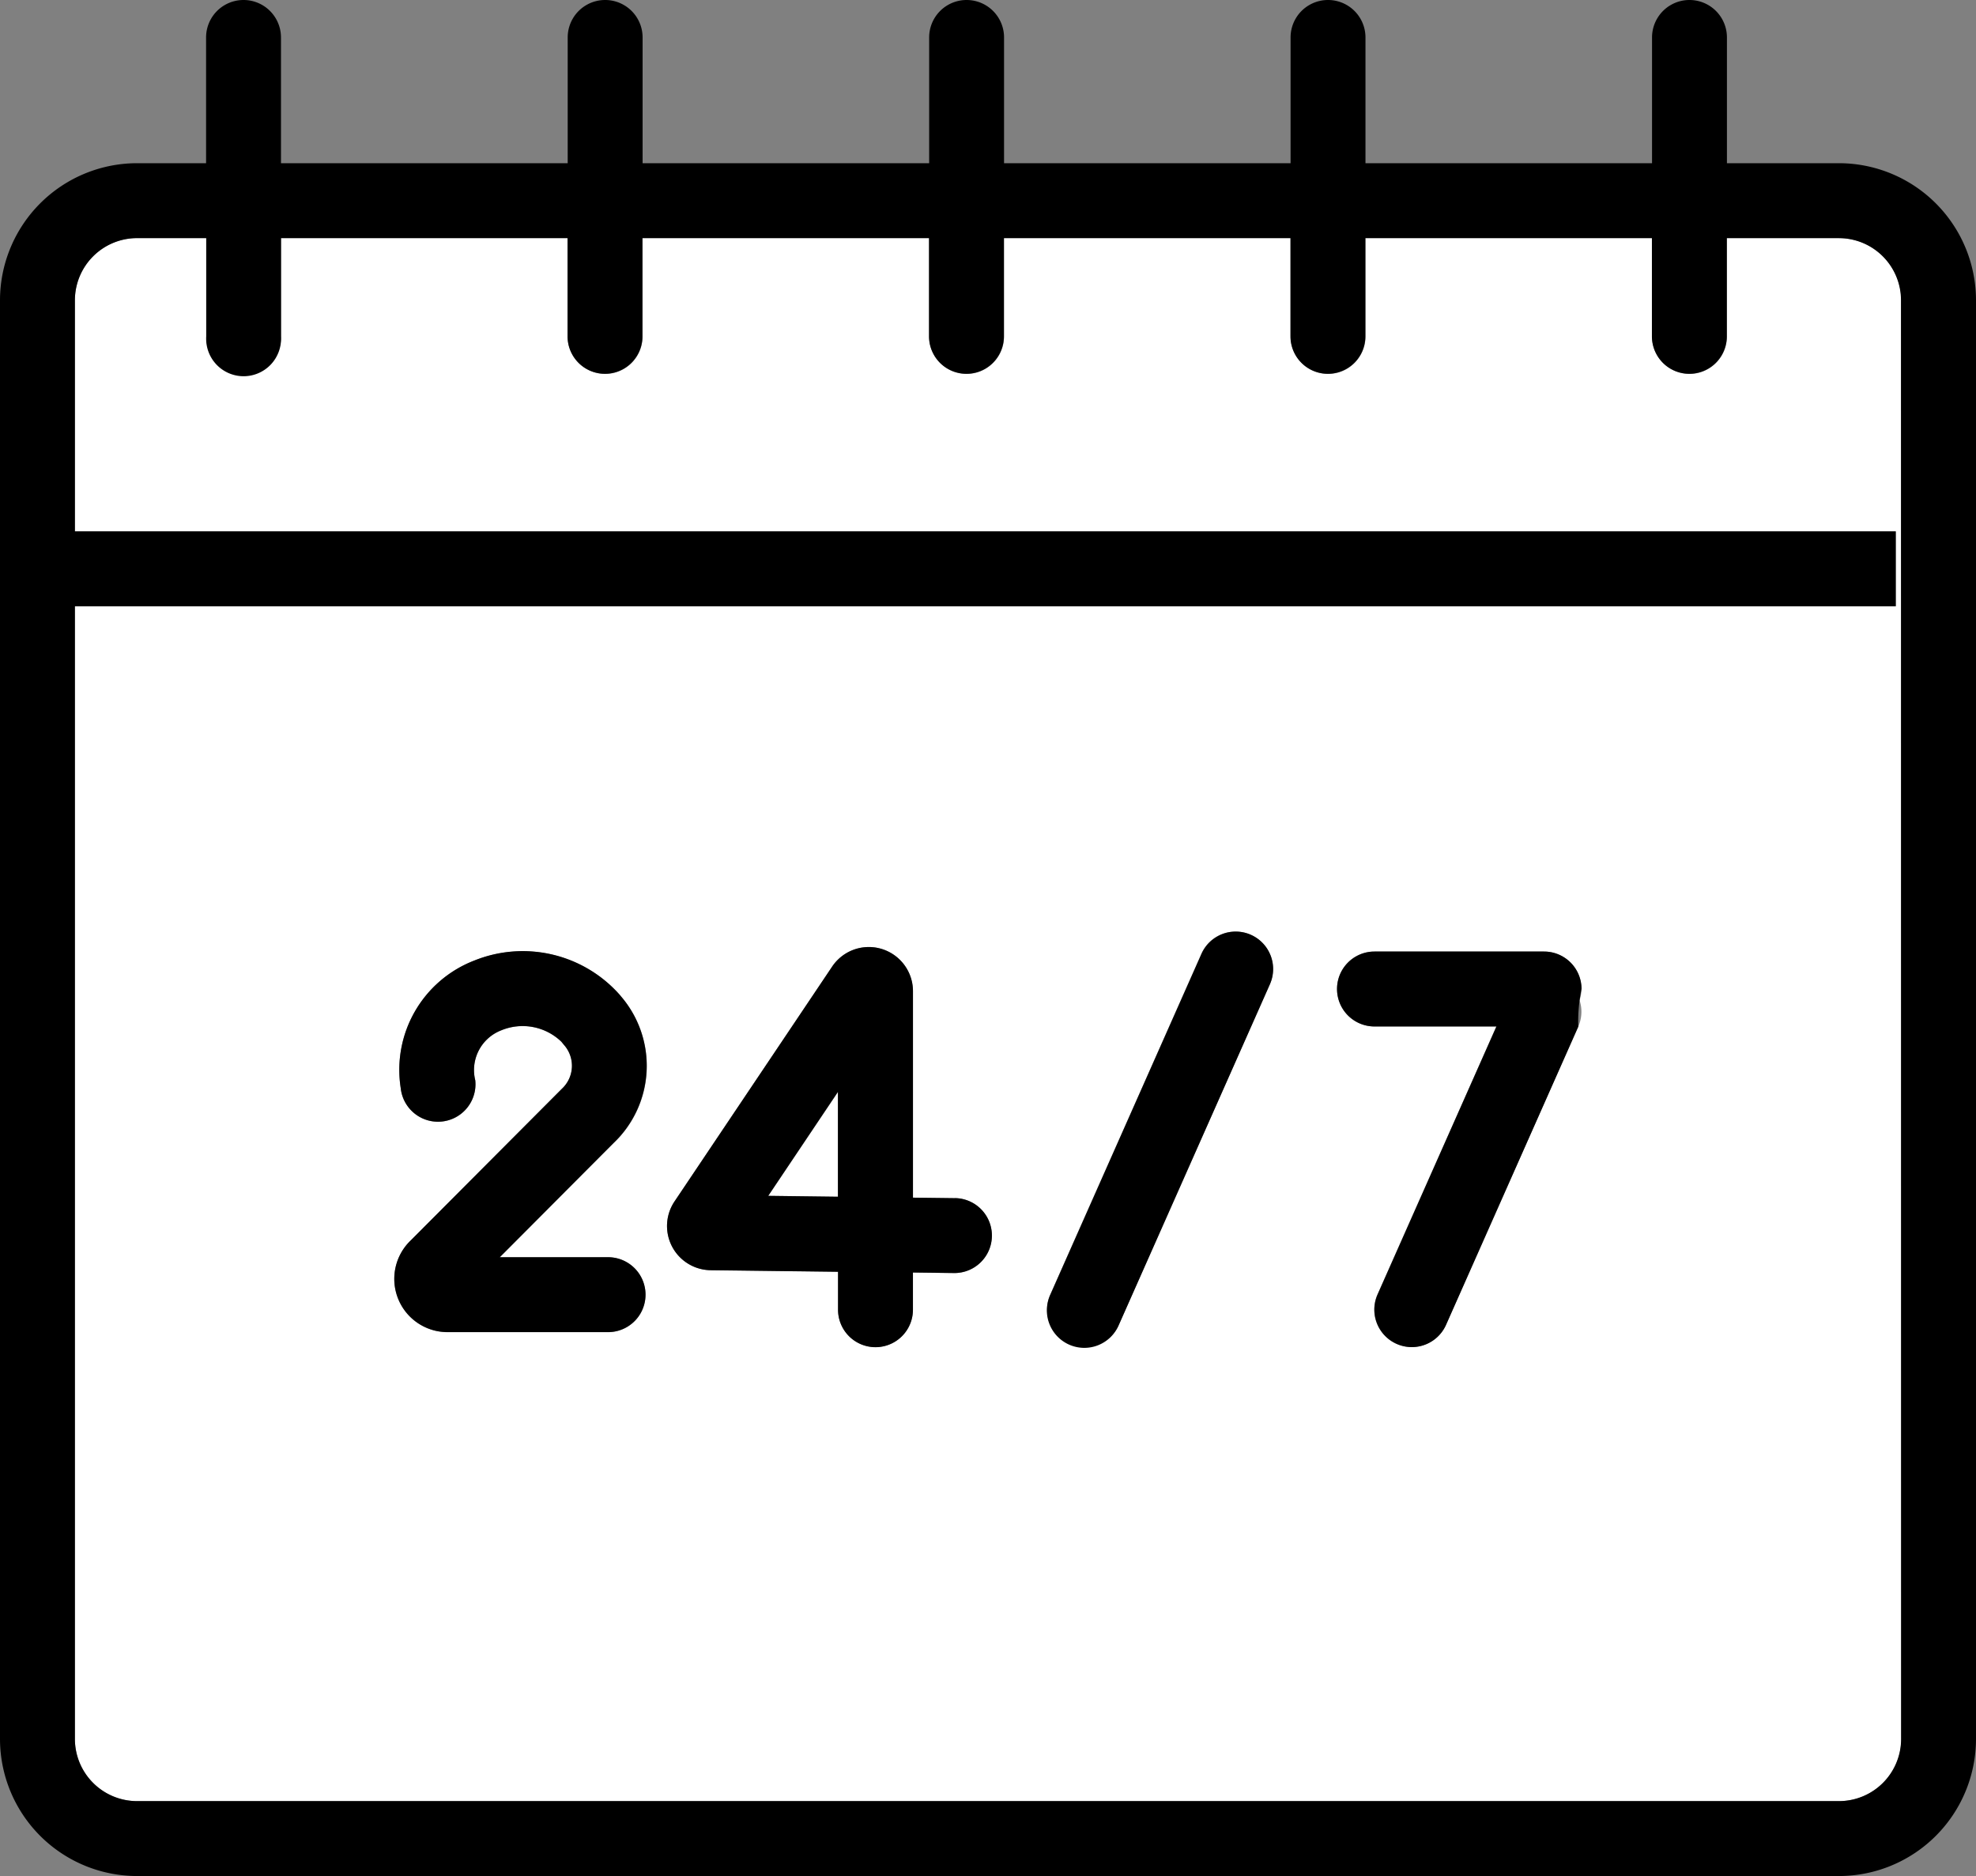
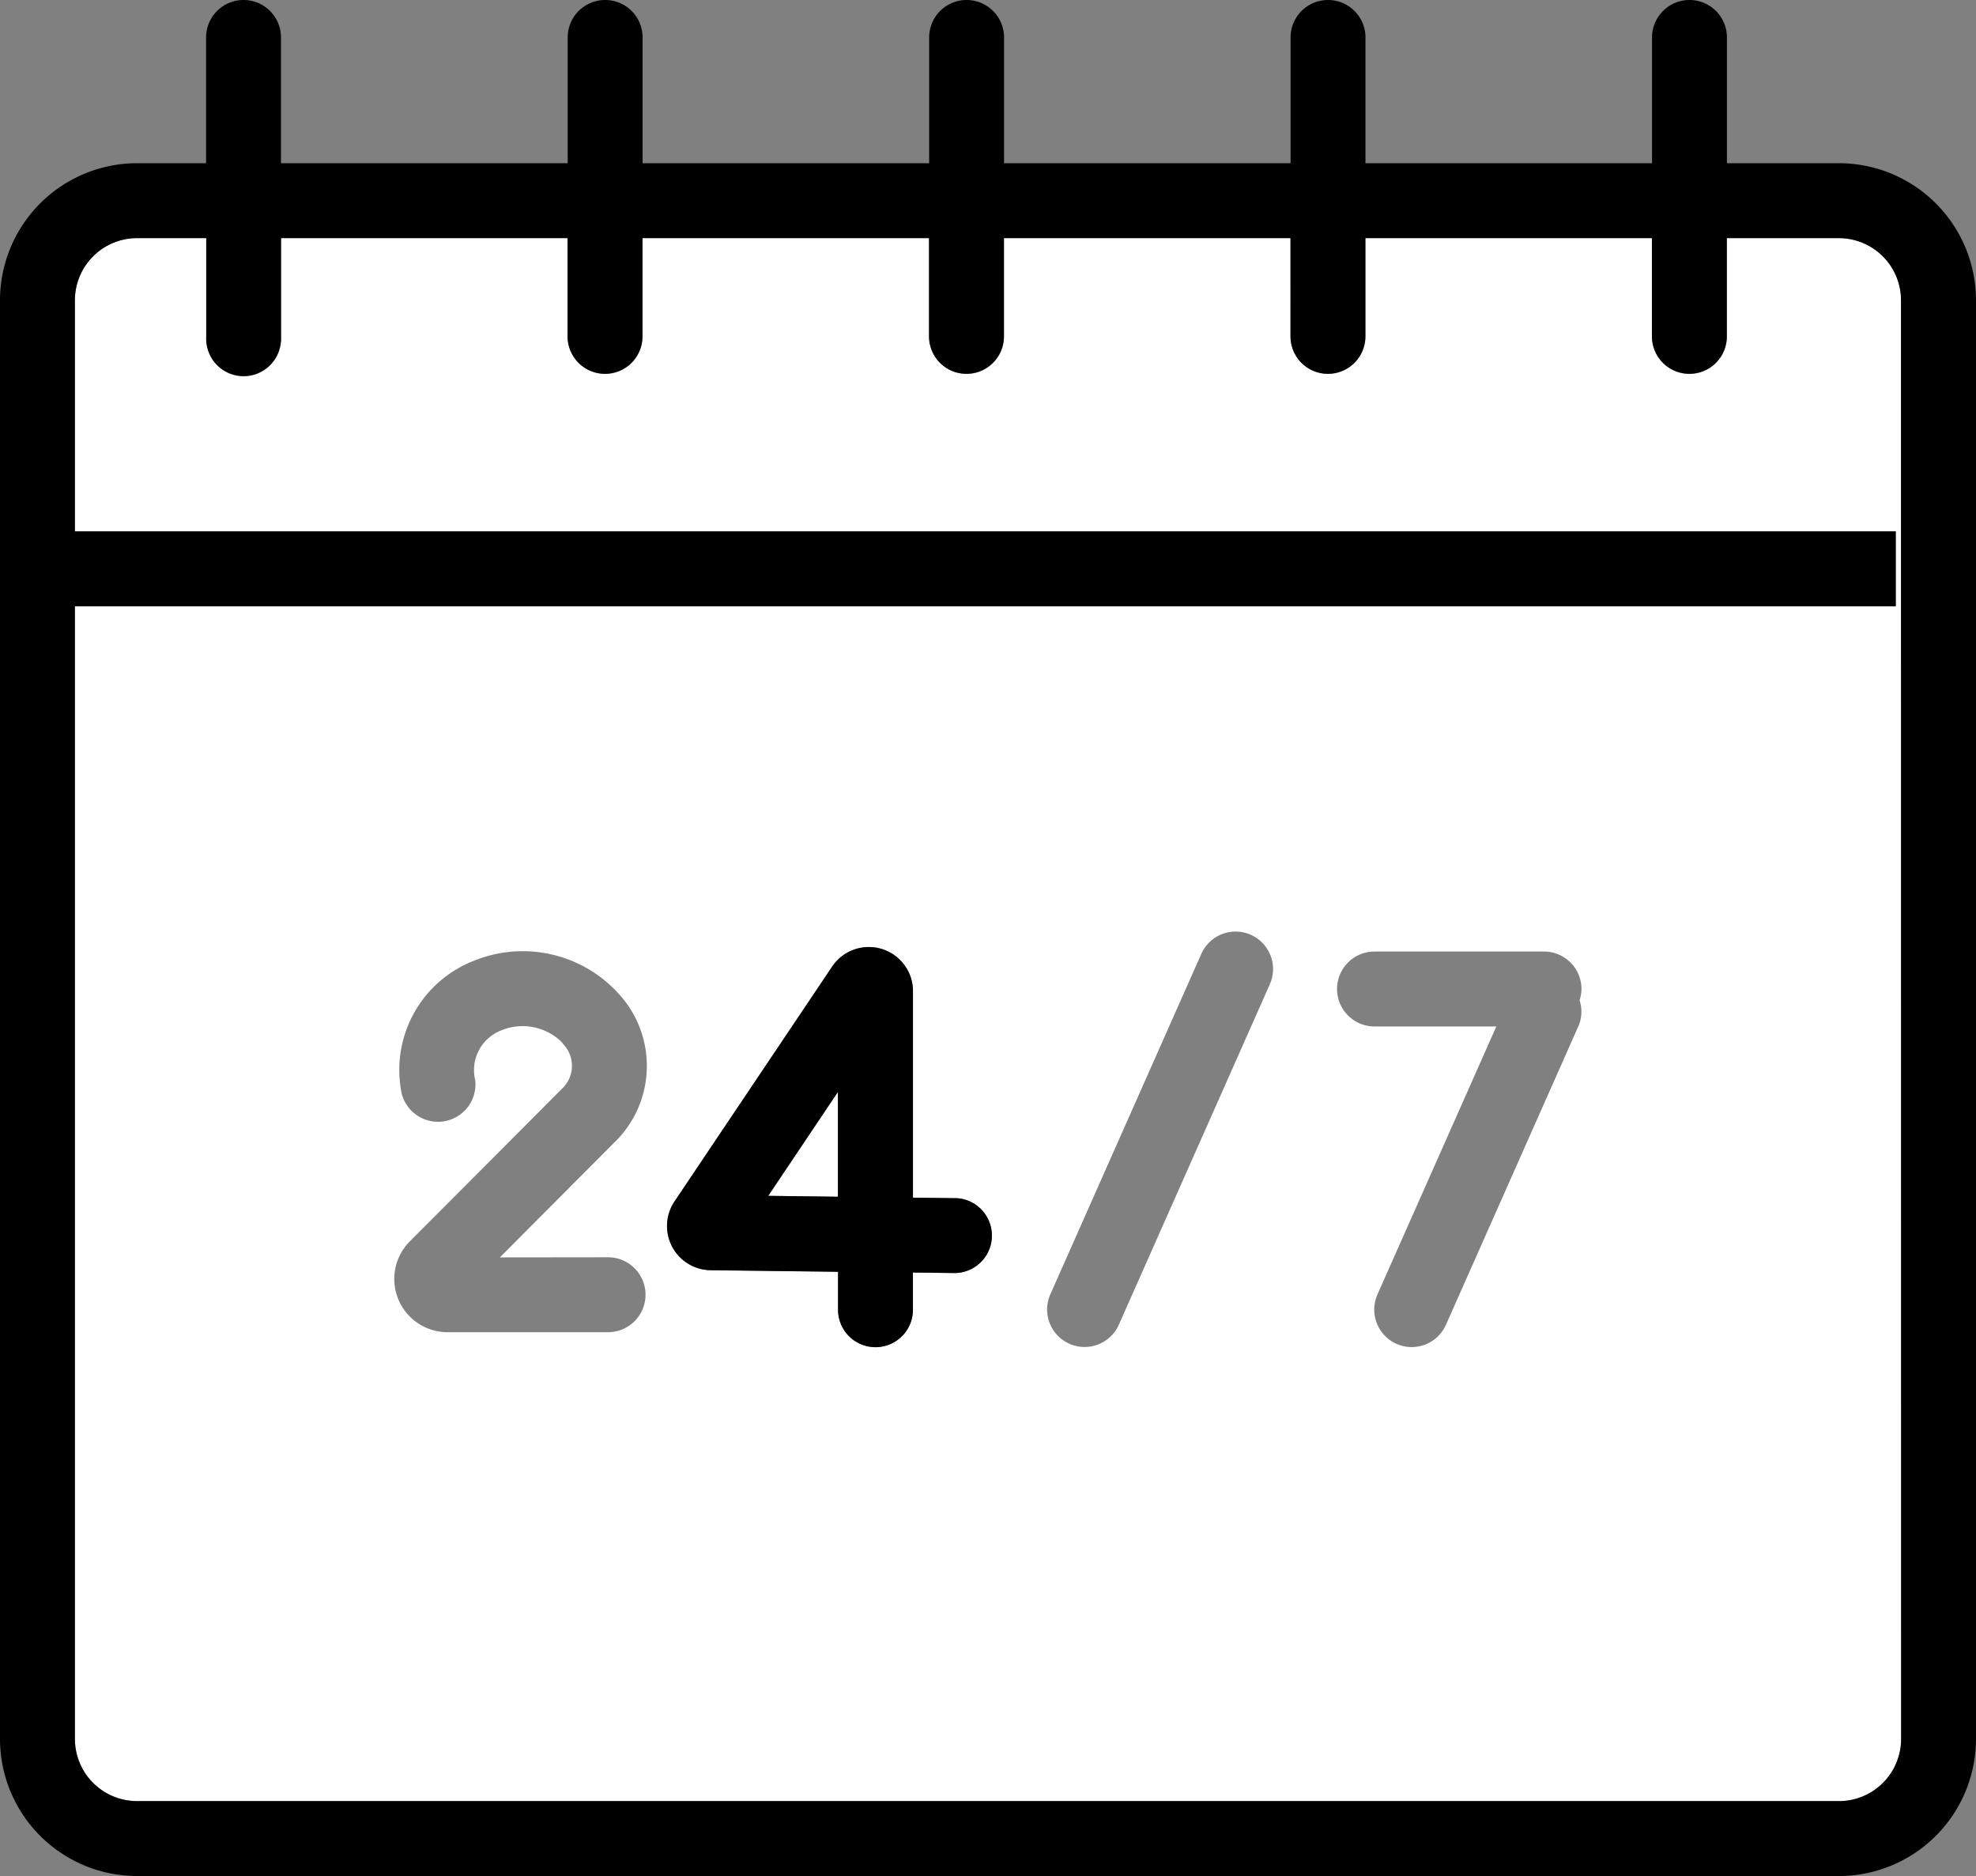
<svg xmlns="http://www.w3.org/2000/svg" width="49.228" height="46.728" viewBox="0 0 49.228 46.728">
  <rect x="0" y="0" width="49.228" height="46.728" fill="#808080" stroke="none" />
  <defs>
    <clipPath id="clip-path">
      <rect id="Rectangle_722" data-name="Rectangle 722" width="49.228" height="46.728" fill="none" />
    </clipPath>
  </defs>
  <g id="Group_35149" data-name="Group 35149" transform="translate(0 0)">
    <path id="Path_553" data-name="Path 553" d="M73.547,104.647v-2.609l-1.737,2.587Z" transform="translate(-52.669 -74.839)" fill="#fff" />
    <g id="Group_35148" data-name="Group 35148" transform="translate(0 0)">
      <g id="Group_35147" data-name="Group 35147" clip-path="url(#clip-path)">
        <path id="Path_554" data-name="Path 554" d="M50.948,22.25H48.157V24.7a.933.933,0,1,1-1.866,0V22.25H39.153V24.7a.933.933,0,1,1-1.866,0V22.25H30.148V24.7a.933.933,0,1,1-1.866,0V22.25H21.143V24.7a.933.933,0,1,1-1.866,0V22.25H12.138V24.7a.933.933,0,1,1-1.866,0V22.25H8.548A1.549,1.549,0,0,0,7,23.8v5.756H52.363V31.42H7V59.633a1.549,1.549,0,0,0,1.548,1.548h42.4A1.549,1.549,0,0,0,52.5,59.633V23.8a1.549,1.549,0,0,0-1.548-1.548M20.283,47.635a.933.933,0,0,1,0,1.866h-4a1.326,1.326,0,0,1-.918-2.283l3.769-3.78a.781.781,0,0,0,.048-1.094l-.061-.075a1.391,1.391,0,0,0-1.5-.285,1.06,1.06,0,0,0-.647,1.243.933.933,0,1,1-1.856.2,2.916,2.916,0,0,1,1.829-3.18,3.225,3.225,0,0,1,3.651.881,2.653,2.653,0,0,1-.179,3.668l-2.832,2.842Zm8.618.394-1.023-.013v.923a.933.933,0,1,1-1.866,0v-.945l-3.171-.039a1.1,1.1,0,0,1-.9-1.717L25.861,40.4a1.1,1.1,0,0,1,2.017.614V46.15l1.045.013a.933.933,0,1,1-.023,1.866m7.872-7.2-3.763,8.483A.933.933,0,1,1,31.3,48.56l3.763-8.483a.933.933,0,0,1,1.706.757m7.682,1.057-3.294,7.426a.933.933,0,1,1-1.706-.757l2.961-6.674H39.377a.933.933,0,0,1,0-1.866H43.6a.933.933,0,0,1,.933.933.918.918,0,0,1-.047.279.925.925,0,0,1-.033.659" transform="translate(-5.134 -16.319)" fill="#fff" />
        <path id="Path_555" data-name="Path 555" d="M45.814,4.065H43.023V.933a.933.933,0,1,0-1.866,0V4.065H34.018V.933a.933.933,0,1,0-1.866,0V4.065H25.014V.933a.933.933,0,1,0-1.866,0V4.065H16.009V.933a.933.933,0,1,0-1.866,0V4.065H7V.933a.933.933,0,1,0-1.866,0V4.065H3.414A3.417,3.417,0,0,0,0,7.479V43.314a3.417,3.417,0,0,0,3.414,3.414h42.4a3.417,3.417,0,0,0,3.414-3.414V7.479a3.417,3.417,0,0,0-3.414-3.414m1.548,39.249a1.549,1.549,0,0,1-1.548,1.548H3.414a1.549,1.549,0,0,1-1.548-1.548V15.1H47.229V13.235H1.866V7.479A1.549,1.549,0,0,1,3.414,5.931H5.138V8.377A.933.933,0,1,0,7,8.377V5.931h7.139V8.377a.933.933,0,1,0,1.866,0V5.931h7.139V8.377a.933.933,0,1,0,1.866,0V5.931h7.139V8.377a.933.933,0,1,0,1.866,0V5.931h7.139V8.377a.933.933,0,1,0,1.866,0V5.931h2.791a1.549,1.549,0,0,1,1.548,1.548Z" />
-         <line id="Line_17" data-name="Line 17" transform="translate(47.229 14.168)" fill="none" stroke="#fff" stroke-linecap="round" stroke-linejoin="round" stroke-width="0" />
-         <path id="Path_556" data-name="Path 556" d="M102.949,87.127a.933.933,0,0,0-1.231.474l-3.763,8.483a.933.933,0,1,0,1.705.757l3.763-8.483a.933.933,0,0,0-.474-1.231" transform="translate(-71.785 -63.843)" />
-         <path id="Path_557" data-name="Path 557" d="M42.5,90.015a3.225,3.225,0,0,0-3.651-.881,2.917,2.917,0,0,0-1.829,3.18.933.933,0,1,0,1.856-.2,1.06,1.06,0,0,1,.647-1.243,1.39,1.39,0,0,1,1.5.285l.061.075a.781.781,0,0,1-.048,1.094l-3.769,3.78a1.326,1.326,0,0,0,.918,2.283h4a.933.933,0,0,0,0-1.866h-2.7l2.832-2.841a2.653,2.653,0,0,0,.179-3.668" transform="translate(-27.036 -65.208)" />
        <path id="Path_558" data-name="Path 558" d="M69.515,94.749l-1.045-.013V89.6a1.1,1.1,0,0,0-2.017-.614l-3.921,5.841a1.1,1.1,0,0,0,.9,1.717l3.171.039v.945a.933.933,0,1,0,1.866,0V96.6l1.023.013a.933.933,0,1,0,.023-1.866M66.6,94.713l-1.737-.022L66.6,92.1Z" transform="translate(-45.725 -64.905)" />
-         <path id="Path_559" data-name="Path 559" d="M131.053,89.846a.933.933,0,0,0-.933-.933h-4.226a.933.933,0,0,0,0,1.866h3.039l-2.961,6.675a.933.933,0,1,0,1.706.757l3.294-7.426a4.008,4.008,0,0,1,.08-.938" transform="translate(-91.652 -65.212)" />
      </g>
    </g>
  </g>
</svg>